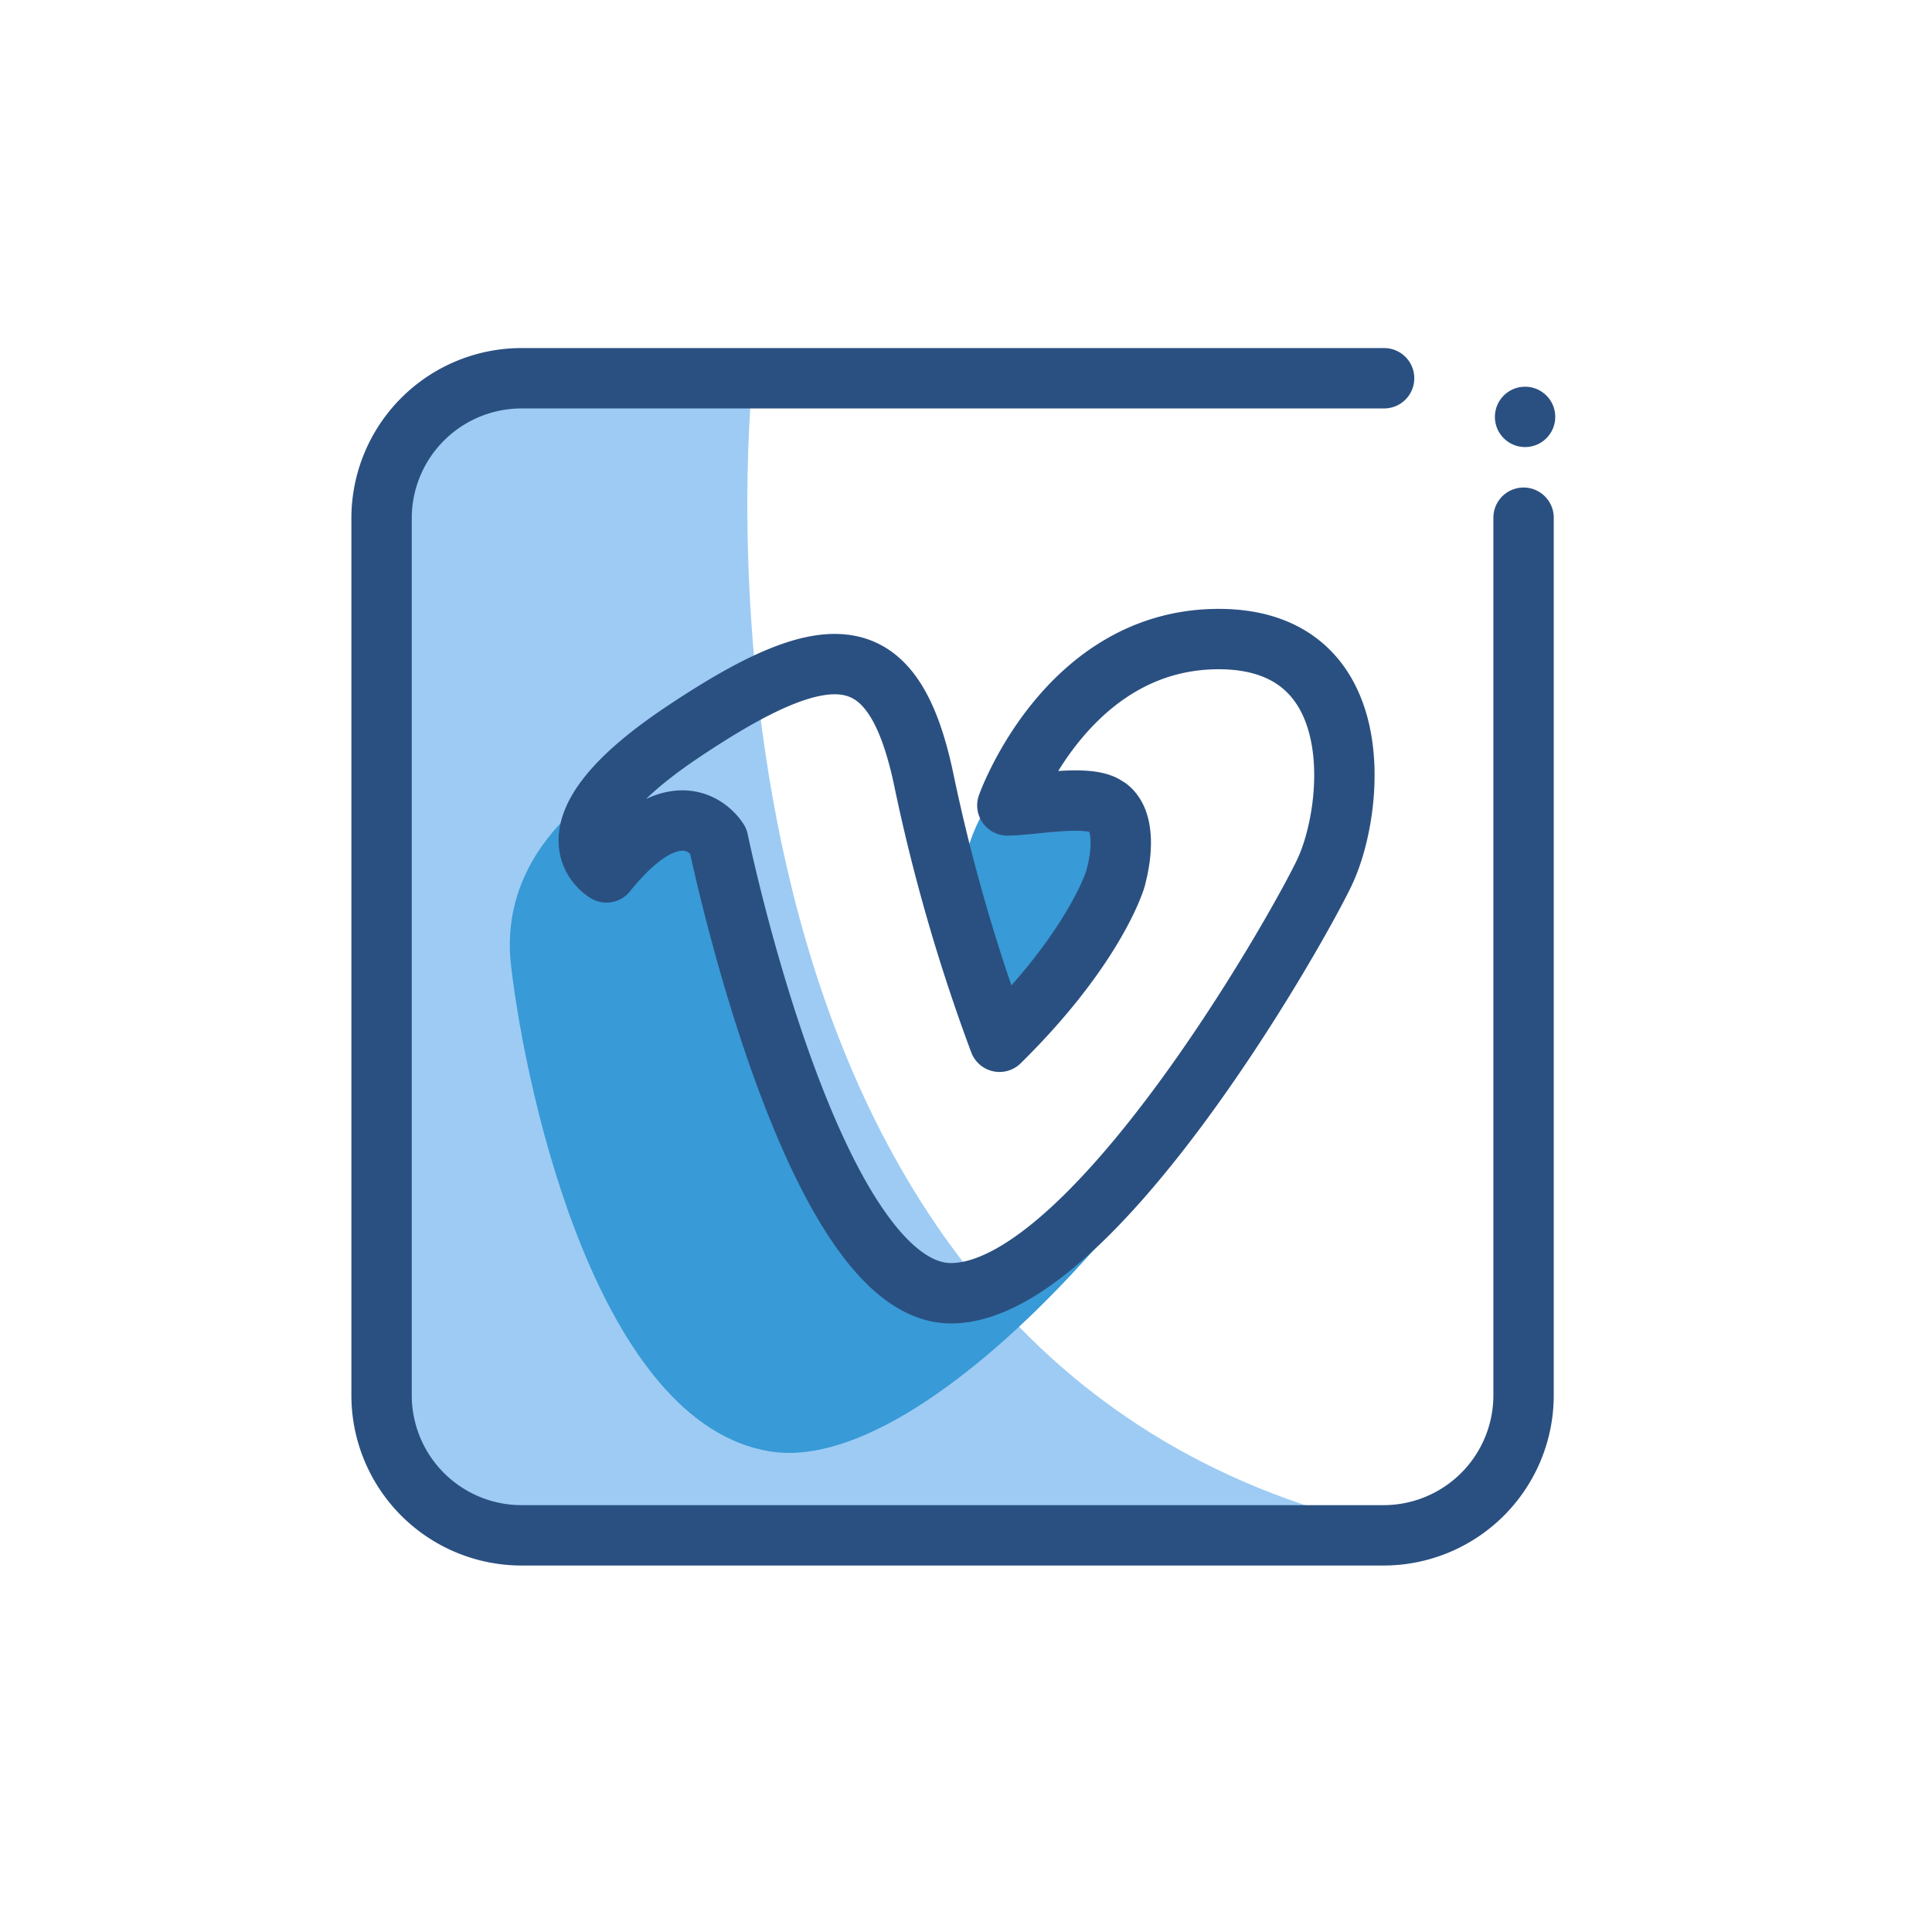
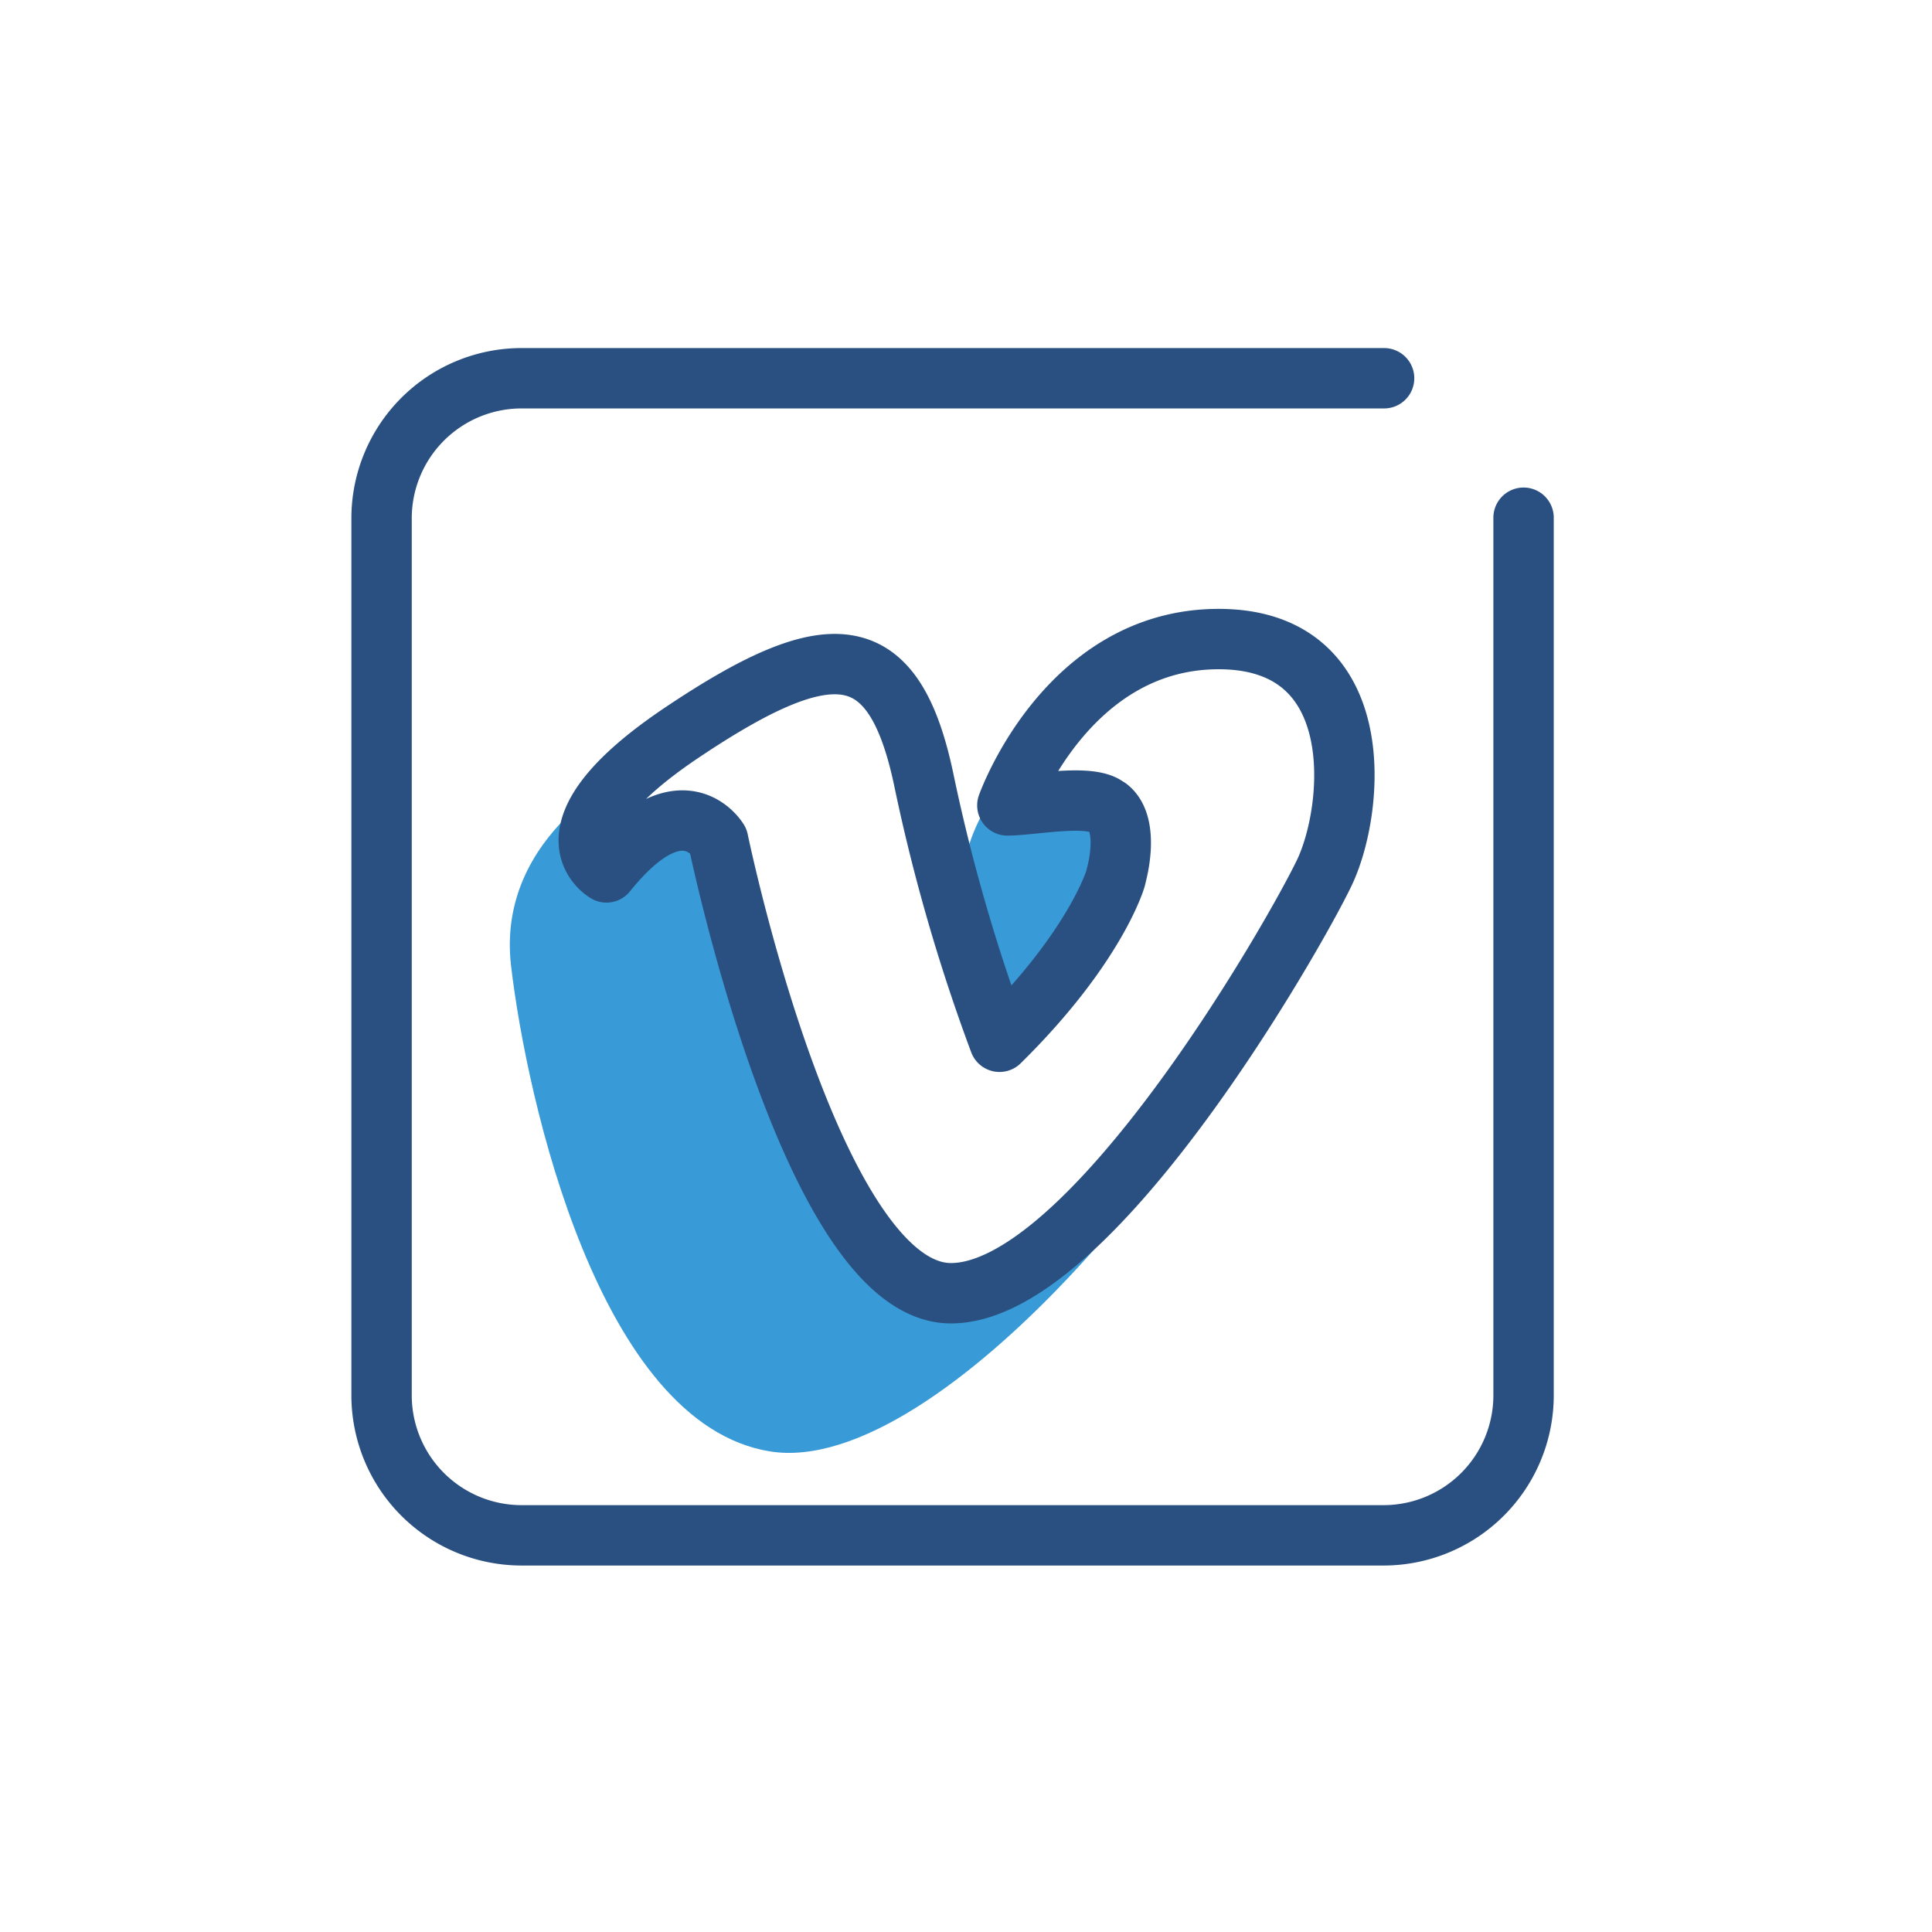
<svg xmlns="http://www.w3.org/2000/svg" width="800px" height="800px" viewBox="0 0 64 64">
  <defs>
    <style>.cls-1{fill:#389ad6;}.cls-2{fill:#9dcbf4;}.cls-3{fill:none;stroke:#2a5081;stroke-linecap:round;stroke-linejoin:round;stroke-width:2px;}.cls-4{fill:#2a5081;}</style>
  </defs>
  <title />
  <g data-name="Layer 6" id="Layer_6">
    <path class="cls-1" d="M34.26,25A6,6,0,0,0,32,31.34c1.1,4.1,1.35,4.35,3.1,1.66s4-7.19-.75-7Z" />
-     <path class="cls-2" d="M24.91,12.81S21.79,43.09,43.66,50c-1.89,0-20.83,2.94-25.47.89s-6,1.57-5.43-17.24S8.29,11,24.91,12.81Z" />
    <path class="cls-3" d="M50.47,17.15V46.23a4.64,4.64,0,0,1-4.62,4.63H17.26a4.64,4.64,0,0,1-4.62-4.62V17.15a4.64,4.64,0,0,1,4.62-4.62H45.85" />
-     <circle class="cls-4" cx="50.52" cy="13.81" r="1" />
    <path class="cls-1" d="M20.93,25.51s-4.52,2.07-4,6.49,2.92,15.17,8.58,16.08S41,36.93,42.75,31c0,0-5.58,13.2-10.75,11.86s-7-11.67-7-11.67-1.57-6-4.83-3.17S20.93,25.51,20.93,25.51Z" />
    <path class="cls-3" d="M33.11,34.51a59.79,59.79,0,0,1-2.51-8.69c-1-4.73-3.09-4.85-8-1.56s-2.51,4.64-2.51,4.64c2.49-3.1,3.7-1.06,3.7-1.06s3.09,15,7.71,15S42.87,31,43.87,28.91s1.55-7.74-3.5-7.74-7,5.51-7,5.51c.78,0,2.55-.36,3.21,0l.13.08c.58.45.44,1.6.26,2.27C37,29,36.35,31.32,33.11,34.51Z" />
  </g>
</svg>